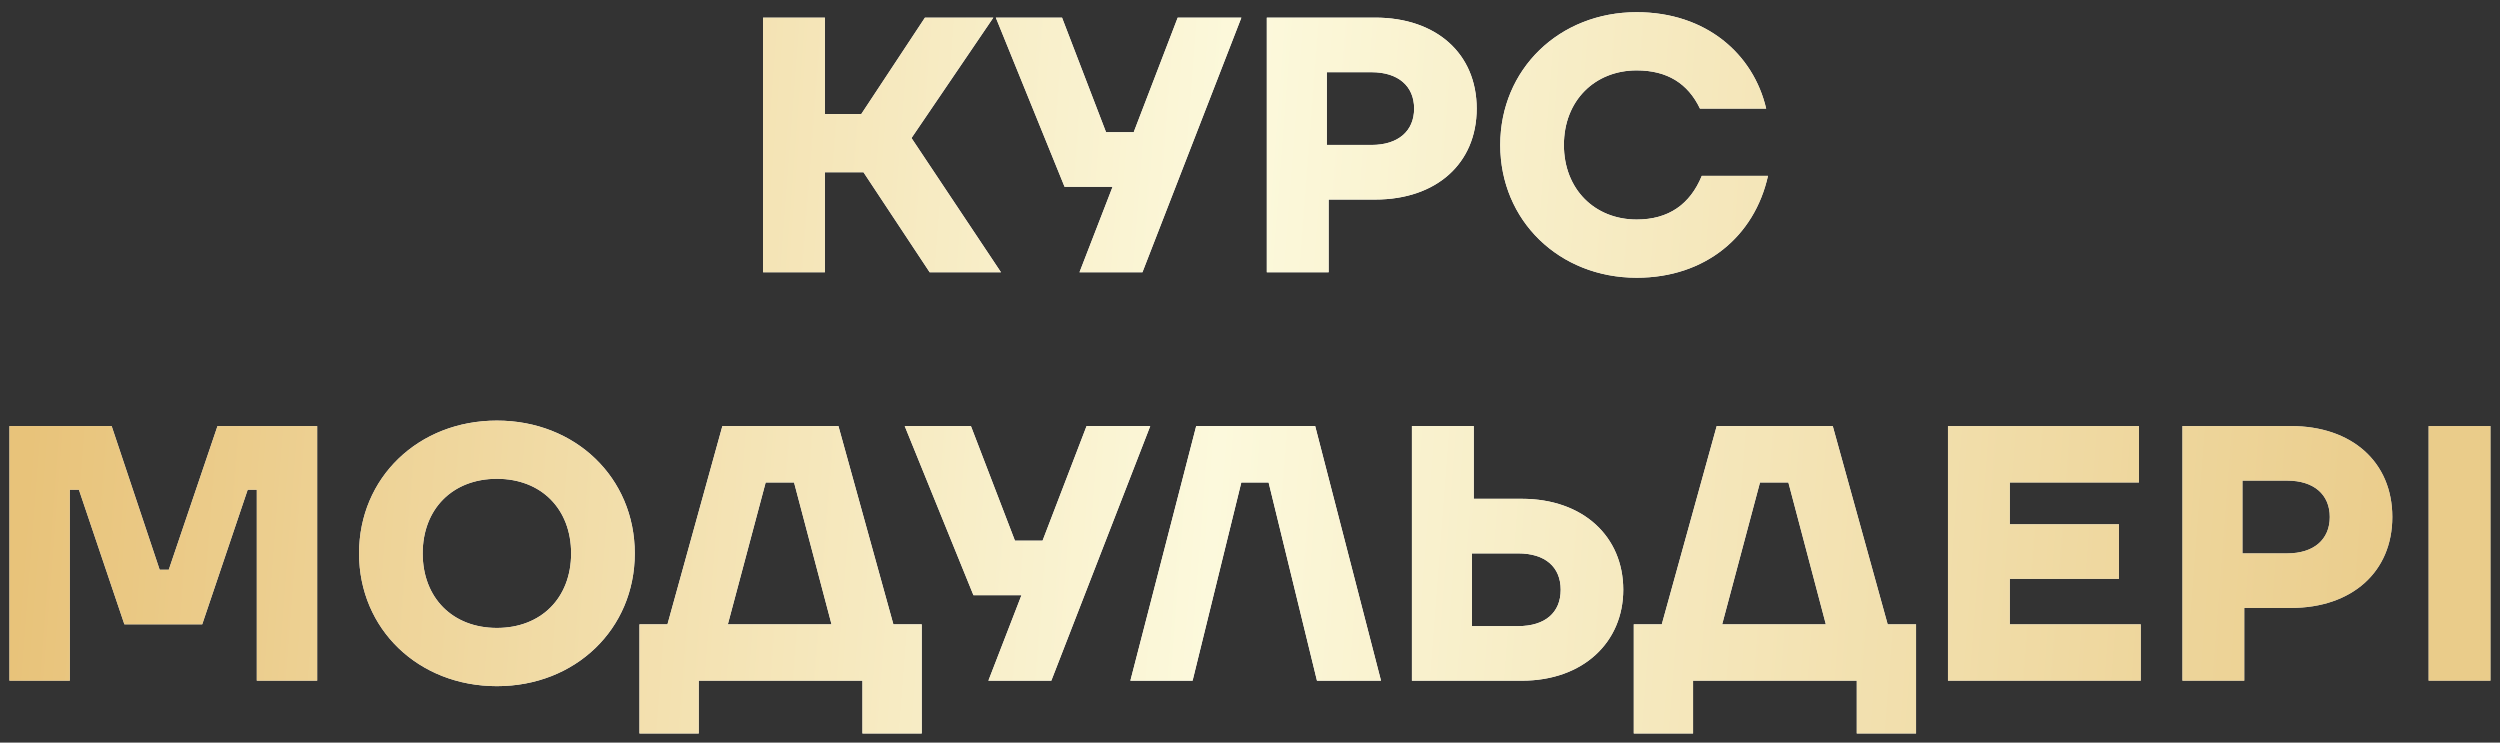
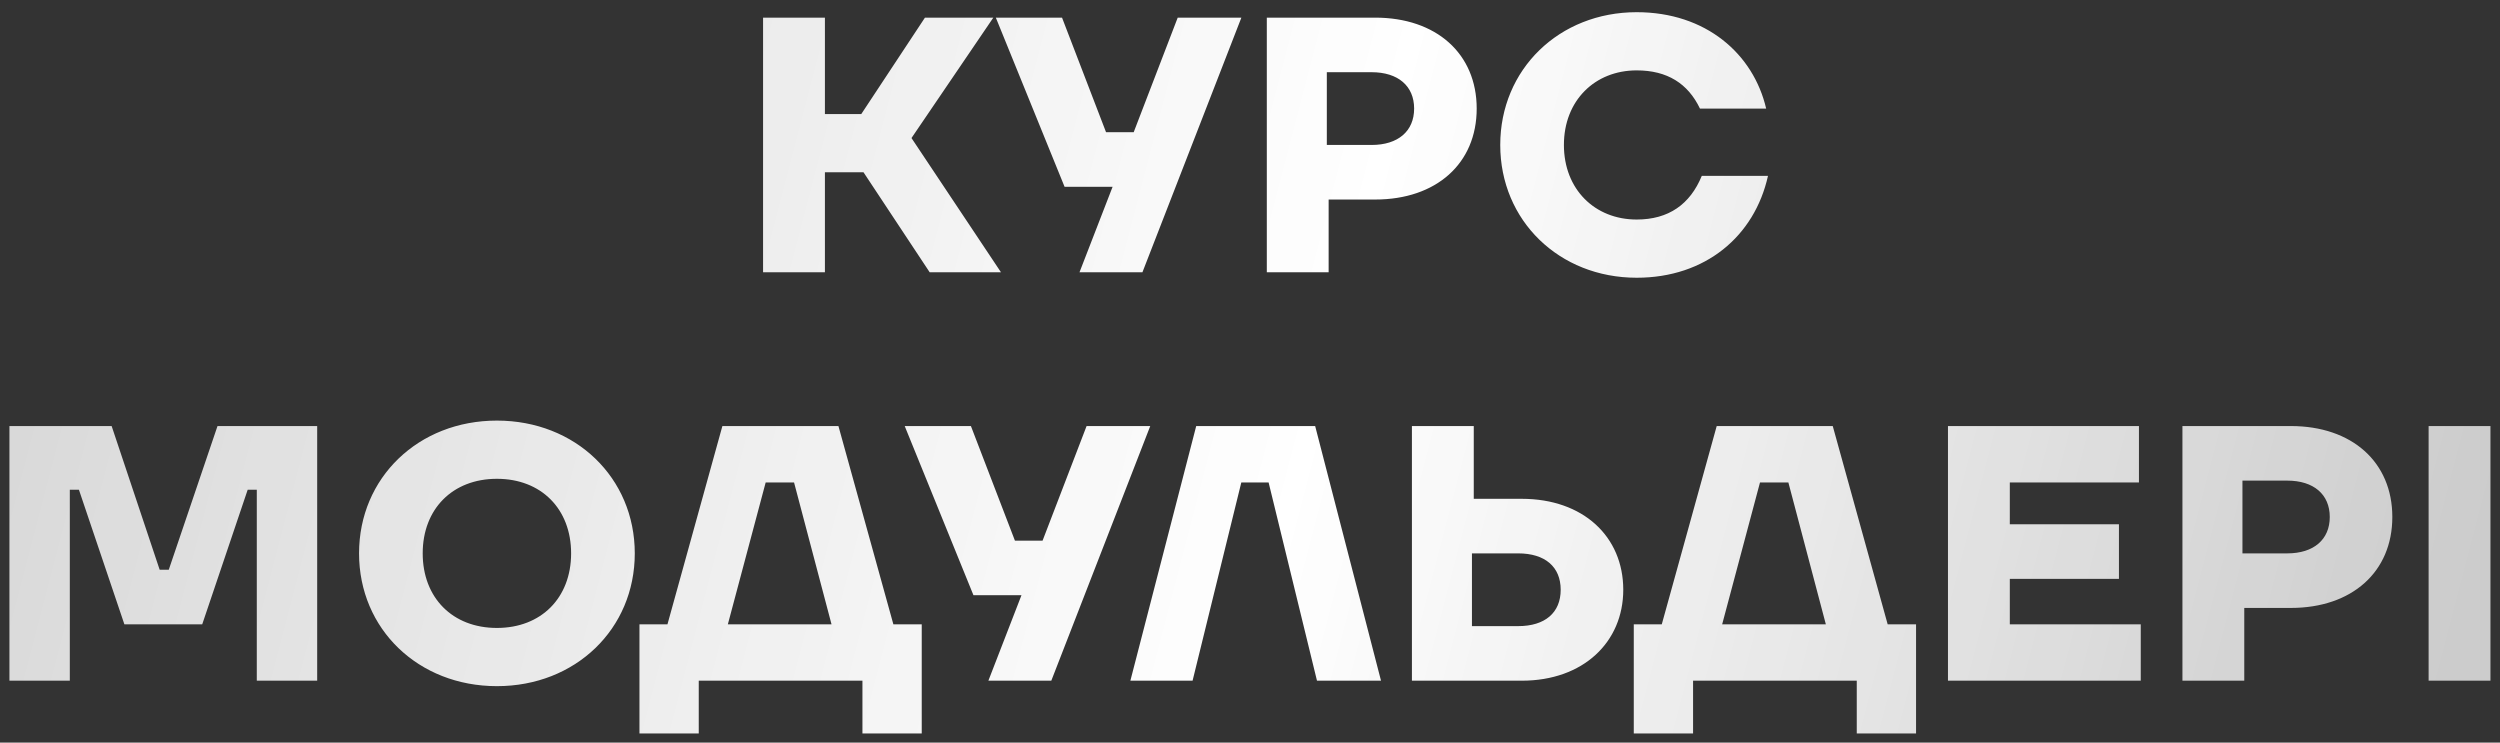
<svg xmlns="http://www.w3.org/2000/svg" width="202" height="60" viewBox="0 0 202 60" fill="none">
  <rect x="0" y="0" width="202" height="60" fill="#333333" stroke="none" />
-   <path d="M80.879 22H75.118L69.769 13.917H66.653V22H61.656V1.425H66.653V9.214H69.592L74.736 1.425H80.261L73.648 11.154L80.879 22ZM91.602 10.684L95.159 1.425H100.303L92.308 22H87.223L89.898 15.093H86.018L80.463 1.425H85.812L89.369 10.684H91.602ZM102.358 1.425H111.117C116.054 1.425 119.317 4.335 119.317 8.773C119.317 13.212 116.054 16.122 111.117 16.122H107.354V22H102.358V1.425ZM107.207 11.713H110.823C112.968 11.713 114.262 10.596 114.262 8.773C114.262 6.951 112.968 5.834 110.823 5.834H107.207V11.713ZM132.243 22.441C125.982 22.441 121.22 17.826 121.22 11.713C121.22 5.599 125.982 0.985 132.243 0.985C137.856 0.985 141.677 4.365 142.706 8.773H137.357C136.387 6.745 134.711 5.687 132.243 5.687C128.862 5.687 126.364 8.127 126.364 11.713C126.364 15.299 128.862 17.738 132.243 17.738C134.829 17.738 136.563 16.504 137.504 14.211H142.853C141.766 19.09 137.798 22.441 132.243 22.441ZM5.641 55H0.762V34.425H9.021L12.901 46.035H13.636L17.574 34.425H25.628V55H20.749V39.569H20.014L16.34 50.444H10.05L6.376 39.569H5.641V55ZM40.15 55.441C33.802 55.441 29.011 50.826 29.011 44.713C29.011 38.599 33.802 33.984 40.15 33.984C46.499 33.984 51.29 38.599 51.29 44.713C51.29 50.826 46.499 55.441 40.15 55.441ZM40.15 50.738C43.736 50.738 46.146 48.299 46.146 44.713C46.146 41.127 43.736 38.687 40.15 38.687C36.565 38.687 34.154 41.127 34.154 44.713C34.154 48.299 36.565 50.738 40.15 50.738ZM67.745 34.425L72.184 50.444H74.476V59.262H69.685V55H56.459V59.262H51.668V50.444H53.931L58.369 34.425H67.745ZM64.159 38.981H61.867L58.81 50.444H67.187L64.159 38.981ZM84.24 43.684L87.796 34.425H92.94L84.945 55H79.861L82.535 48.093H78.655L73.1 34.425H78.45L82.006 43.684H84.24ZM96.36 55H91.334L96.654 34.425H106.265L111.585 55H106.412L102.503 38.981H100.298L96.36 55ZM119.08 40.304H122.959C127.927 40.304 131.16 43.361 131.16 47.652C131.16 51.884 127.927 55 122.959 55H114.083V34.425H119.08V40.304ZM118.933 50.591H122.666C124.841 50.591 126.104 49.504 126.104 47.652C126.104 45.8 124.841 44.713 122.666 44.713H118.933V50.591ZM148.086 34.425L152.524 50.444H154.817V59.262H150.026V55H136.8V59.262H132.009V50.444H134.272L138.71 34.425H148.086ZM144.5 38.981H142.208L139.151 50.444H147.528L144.5 38.981ZM162.393 46.77V50.444H172.974V55H157.396V34.425H172.827V38.981H162.393V42.361H171.211V46.77H162.393ZM176.341 34.425H185.1C190.038 34.425 193.3 37.335 193.3 41.773C193.3 46.212 190.038 49.121 185.1 49.121H181.337V55H176.341V34.425ZM181.19 44.713H184.806C186.951 44.713 188.245 43.596 188.245 41.773C188.245 39.951 186.951 38.834 184.806 38.834H181.19V44.713ZM201.229 55H196.232V34.425H201.229V55Z" fill="url(#paint0_linear_1698_369)" />
-   <path d="M80.879 22H75.118L69.769 13.917H66.653V22H61.656V1.425H66.653V9.214H69.592L74.736 1.425H80.261L73.648 11.154L80.879 22ZM91.602 10.684L95.159 1.425H100.303L92.308 22H87.223L89.898 15.093H86.018L80.463 1.425H85.812L89.369 10.684H91.602ZM102.358 1.425H111.117C116.054 1.425 119.317 4.335 119.317 8.773C119.317 13.212 116.054 16.122 111.117 16.122H107.354V22H102.358V1.425ZM107.207 11.713H110.823C112.968 11.713 114.262 10.596 114.262 8.773C114.262 6.951 112.968 5.834 110.823 5.834H107.207V11.713ZM132.243 22.441C125.982 22.441 121.22 17.826 121.22 11.713C121.22 5.599 125.982 0.985 132.243 0.985C137.856 0.985 141.677 4.365 142.706 8.773H137.357C136.387 6.745 134.711 5.687 132.243 5.687C128.862 5.687 126.364 8.127 126.364 11.713C126.364 15.299 128.862 17.738 132.243 17.738C134.829 17.738 136.563 16.504 137.504 14.211H142.853C141.766 19.09 137.798 22.441 132.243 22.441ZM5.641 55H0.762V34.425H9.021L12.901 46.035H13.636L17.574 34.425H25.628V55H20.749V39.569H20.014L16.34 50.444H10.05L6.376 39.569H5.641V55ZM40.15 55.441C33.802 55.441 29.011 50.826 29.011 44.713C29.011 38.599 33.802 33.984 40.15 33.984C46.499 33.984 51.29 38.599 51.29 44.713C51.29 50.826 46.499 55.441 40.15 55.441ZM40.15 50.738C43.736 50.738 46.146 48.299 46.146 44.713C46.146 41.127 43.736 38.687 40.15 38.687C36.565 38.687 34.154 41.127 34.154 44.713C34.154 48.299 36.565 50.738 40.15 50.738ZM67.745 34.425L72.184 50.444H74.476V59.262H69.685V55H56.459V59.262H51.668V50.444H53.931L58.369 34.425H67.745ZM64.159 38.981H61.867L58.81 50.444H67.187L64.159 38.981ZM84.24 43.684L87.796 34.425H92.94L84.945 55H79.861L82.535 48.093H78.655L73.1 34.425H78.45L82.006 43.684H84.24ZM96.36 55H91.334L96.654 34.425H106.265L111.585 55H106.412L102.503 38.981H100.298L96.36 55ZM119.08 40.304H122.959C127.927 40.304 131.16 43.361 131.16 47.652C131.16 51.884 127.927 55 122.959 55H114.083V34.425H119.08V40.304ZM118.933 50.591H122.666C124.841 50.591 126.104 49.504 126.104 47.652C126.104 45.8 124.841 44.713 122.666 44.713H118.933V50.591ZM148.086 34.425L152.524 50.444H154.817V59.262H150.026V55H136.8V59.262H132.009V50.444H134.272L138.71 34.425H148.086ZM144.5 38.981H142.208L139.151 50.444H147.528L144.5 38.981ZM162.393 46.77V50.444H172.974V55H157.396V34.425H172.827V38.981H162.393V42.361H171.211V46.77H162.393ZM176.341 34.425H185.1C190.038 34.425 193.3 37.335 193.3 41.773C193.3 46.212 190.038 49.121 185.1 49.121H181.337V55H176.341V34.425ZM181.19 44.713H184.806C186.951 44.713 188.245 43.596 188.245 41.773C188.245 39.951 186.951 38.834 184.806 38.834H181.19V44.713ZM201.229 55H196.232V34.425H201.229V55Z" fill="url(#paint1_linear_1698_369)" />
+   <path d="M80.879 22H75.118L69.769 13.917H66.653V22H61.656V1.425H66.653V9.214H69.592L74.736 1.425H80.261L73.648 11.154L80.879 22ZM91.602 10.684L95.159 1.425H100.303L92.308 22H87.223L89.898 15.093H86.018L80.463 1.425H85.812L89.369 10.684H91.602ZM102.358 1.425H111.117C116.054 1.425 119.317 4.335 119.317 8.773C119.317 13.212 116.054 16.122 111.117 16.122H107.354V22H102.358V1.425ZM107.207 11.713H110.823C112.968 11.713 114.262 10.596 114.262 8.773C114.262 6.951 112.968 5.834 110.823 5.834H107.207V11.713ZM132.243 22.441C125.982 22.441 121.22 17.826 121.22 11.713C121.22 5.599 125.982 0.985 132.243 0.985C137.856 0.985 141.677 4.365 142.706 8.773H137.357C136.387 6.745 134.711 5.687 132.243 5.687C128.862 5.687 126.364 8.127 126.364 11.713C126.364 15.299 128.862 17.738 132.243 17.738C134.829 17.738 136.563 16.504 137.504 14.211H142.853C141.766 19.09 137.798 22.441 132.243 22.441ZM5.641 55H0.762V34.425H9.021L12.901 46.035H13.636L17.574 34.425H25.628V55H20.749V39.569H20.014L16.34 50.444H10.05L6.376 39.569H5.641V55ZM40.15 55.441C33.802 55.441 29.011 50.826 29.011 44.713C29.011 38.599 33.802 33.984 40.15 33.984C46.499 33.984 51.29 38.599 51.29 44.713C51.29 50.826 46.499 55.441 40.15 55.441ZM40.15 50.738C43.736 50.738 46.146 48.299 46.146 44.713C46.146 41.127 43.736 38.687 40.15 38.687C36.565 38.687 34.154 41.127 34.154 44.713C34.154 48.299 36.565 50.738 40.15 50.738ZM67.745 34.425L72.184 50.444H74.476V59.262H69.685V55H56.459V59.262H51.668V50.444H53.931L58.369 34.425H67.745ZM64.159 38.981H61.867L58.81 50.444H67.187L64.159 38.981ZM84.24 43.684L87.796 34.425H92.94L84.945 55H79.861L82.535 48.093H78.655L73.1 34.425H78.45L82.006 43.684H84.24ZM96.36 55H91.334L96.654 34.425H106.265L111.585 55H106.412L102.503 38.981H100.298L96.36 55ZM119.08 40.304H122.959C127.927 40.304 131.16 43.361 131.16 47.652C131.16 51.884 127.927 55 122.959 55H114.083V34.425H119.08V40.304ZM118.933 50.591H122.666C124.841 50.591 126.104 49.504 126.104 47.652C126.104 45.8 124.841 44.713 122.666 44.713H118.933V50.591ZM148.086 34.425L152.524 50.444H154.817V59.262H150.026V55H136.8V59.262H132.009V50.444H134.272L138.71 34.425H148.086ZM144.5 38.981H142.208L139.151 50.444H147.528L144.5 38.981ZM162.393 46.77V50.444H172.974V55H157.396V34.425H172.827V38.981H162.393V42.361H171.211V46.77H162.393ZM176.341 34.425H185.1C190.038 34.425 193.3 37.335 193.3 41.773C193.3 46.212 190.038 49.121 185.1 49.121H181.337V55H176.341V34.425ZM181.19 44.713H184.806C186.951 44.713 188.245 43.596 188.245 41.773C188.245 39.951 186.951 38.834 184.806 38.834H181.19V44.713ZM201.229 55H196.232V34.425H201.229V55" fill="url(#paint0_linear_1698_369)" />
  <defs>
    <linearGradient id="paint0_linear_1698_369" x1="3.097" y1="-5" x2="199.432" y2="46.169" gradientUnits="userSpaceOnUse">
      <stop stop-color="white" stop-opacity="0.8" />
      <stop offset="0.54" stop-color="white" />
      <stop offset="1" stop-color="white" stop-opacity="0.75" />
    </linearGradient>
    <linearGradient id="paint1_linear_1698_369" x1="5.686" y1="-8.004" x2="198.818" y2="6.909" gradientUnits="userSpaceOnUse">
      <stop stop-color="#E8C37A" />
      <stop offset="0.495" stop-color="#FCF9DC" />
      <stop offset="1" stop-color="#EACC8A" />
    </linearGradient>
  </defs>
</svg>